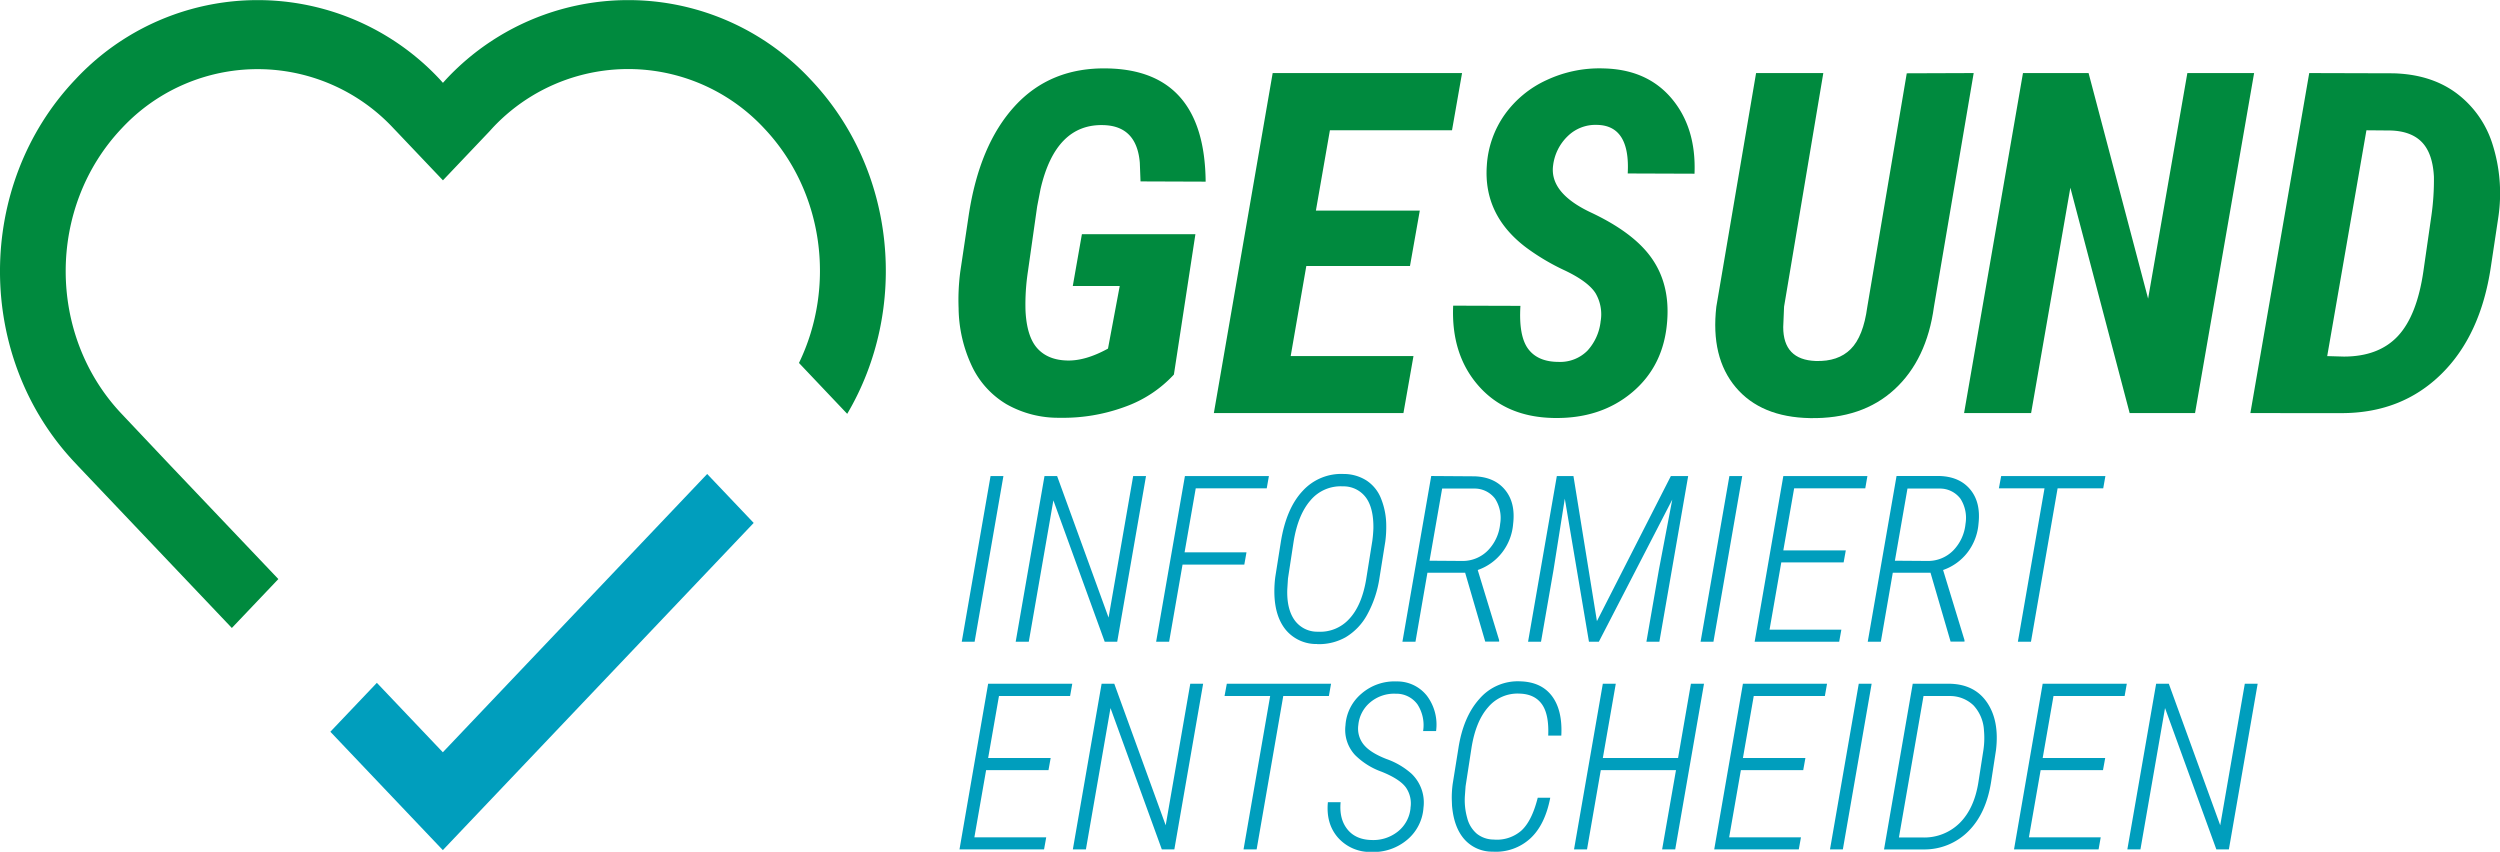
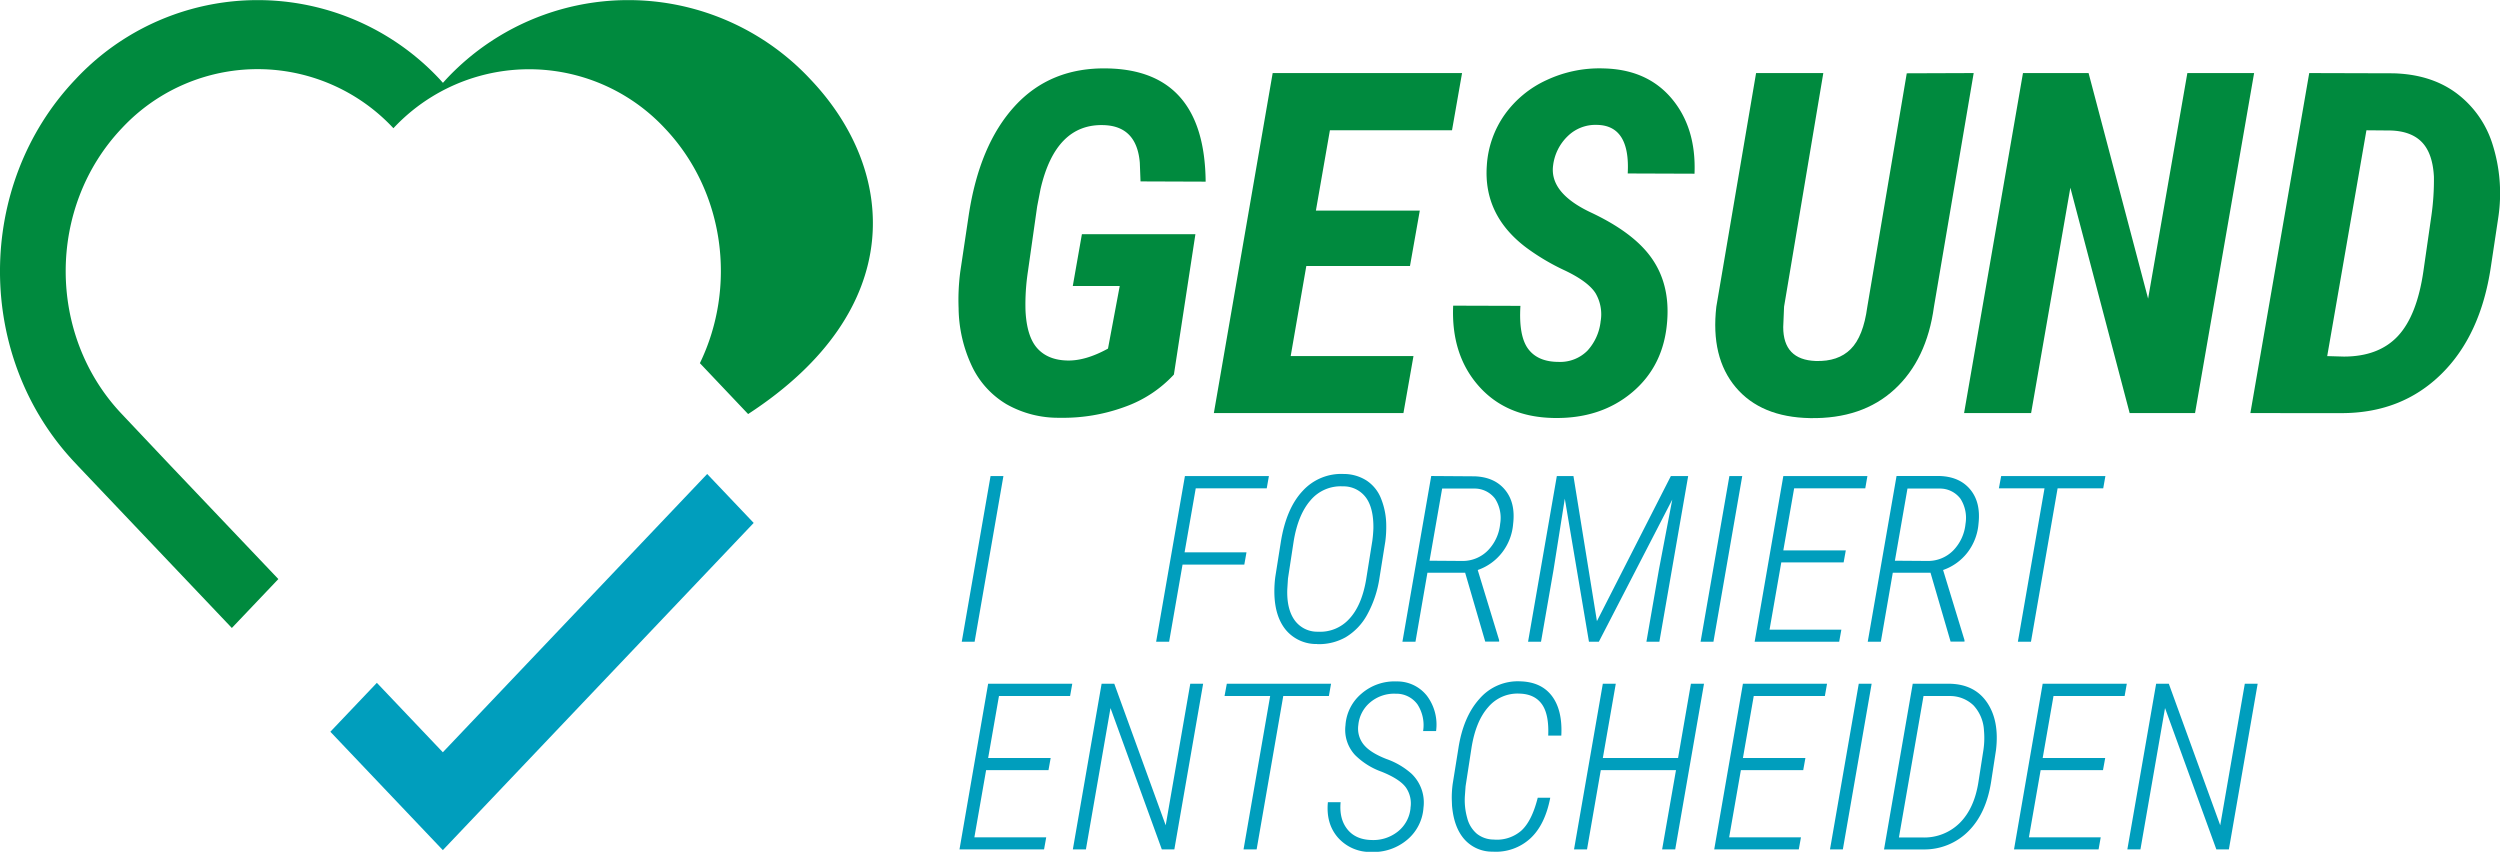
<svg xmlns="http://www.w3.org/2000/svg" viewBox="0 0 737.01 251.12">
  <defs>
    <style>.cls-1{fill:none;}.cls-2{fill:#008a3e;}.cls-3{fill:#009ebd;}.cls-4{clip-path:url(#clip-path);}</style>
    <clipPath id="clip-path" transform="translate(-1.3 -2.58)">
      <rect class="cls-1" width="739.72" height="255.12" />
    </clipPath>
  </defs>
  <g id="Ebene_2" data-name="Ebene 2">
    <g id="Ebene_1-2" data-name="Ebene 1">
      <path class="cls-2" d="M347.37,113a36.19,36.19,0,0,1-14.52,9.54,52.64,52.64,0,0,1-19.21,3.2,30.83,30.83,0,0,1-15.63-4,25.94,25.94,0,0,1-10.22-11.29,41,41,0,0,1-3.89-17,64.29,64.29,0,0,1,.48-10.68l2.48-16.59Q290,45.26,300.49,33.83t27.26-11.08q14.33.27,21.58,8.64t7.4,24.74l-19.2-.07-.21-5.51q-.9-10.72-10.53-11.08-14.25-.54-18.73,18.8l-1,5.16-2.75,19.34a64.24,64.24,0,0,0-.69,11.29q.35,7.71,3.47,11.19t8.85,3.61q5.37.14,12-3.51L331.4,86.9H317.56l2.69-15.28h33.46L347.37,113Z" transform="translate(-1.3 -2.58)" />
      <polygon class="cls-2" points="415.67 78.41 385.11 78.41 380.5 104.97 416.7 104.97 413.74 121.77 357.85 121.77 375.19 21.54 431.02 21.54 428.06 38.41 392.06 38.41 387.93 62.09 418.56 62.09 415.67 78.41 415.67 78.41" />
      <path class="cls-2" d="M473.14,97.5a12.3,12.3,0,0,0-1.48-8.5q-2.18-3.41-9-6.67a65.42,65.42,0,0,1-11.46-6.79Q438.58,66,439.62,51.38a29.07,29.07,0,0,1,5.26-15,31,31,0,0,1,12.43-10.22A36.66,36.66,0,0,1,474,22.75q12.89.27,20.14,8.91t6.71,22.13l-19.69-.07q.76-14.11-9-14.32a11.68,11.68,0,0,0-8.64,3.27,14.4,14.4,0,0,0-4.37,8.78q-1,8.05,11.15,13.77t17.48,12.87q5.92,7.92,5,19.28-1,13.06-10.33,20.89t-23.2,7.54q-14-.28-22.09-9.5T429.7,92.69l19.83.06q-.55,8.9,2.3,12.71t9,3.81a11.3,11.3,0,0,0,8.47-3.33,15.21,15.21,0,0,0,3.85-8.44" transform="translate(-1.3 -2.58)" />
      <path class="cls-2" d="M583.15,24.12,571.44,93q-2.13,15.63-11.63,24.37t-24.92,8.47q-14.46-.27-21.89-9.09T507.28,93L519,24.12h19.82L527.25,93,527,99q0,9.64,9.57,10,6.62.21,10.33-3.51c2.48-2.47,4.1-6.61,4.88-12.39l11.64-68.91Z" transform="translate(-1.3 -2.58)" />
      <polygon class="cls-2" points="647.11 121.77 627.83 121.77 610.35 55.34 598.78 121.77 579.02 121.77 596.38 21.54 615.72 21.54 633.27 88.04 644.84 21.54 664.52 21.54 647.11 121.77 647.11 121.77" />
      <path class="cls-2" d="M698.93,41l-11.56,66.56,4.89.14q10.25,0,15.9-6t7.57-19.17l2.34-16.25a74.41,74.41,0,0,0,.76-11.57q-.35-6.87-3.51-10.18T706,41.05l-7-.06Zm-34.21,83.36L682.07,24.12l24.71.07q11,.27,18.48,5.71A29.83,29.83,0,0,1,736.07,45a47.83,47.83,0,0,1,1.76,21.54l-2.21,14.67q-3,20.24-14.63,31.66t-29.15,11.5Z" transform="translate(-1.3 -2.58)" />
      <polygon class="cls-3" points="287.32 189.18 283.53 189.18 292.02 140.34 295.81 140.34 287.32 189.18 287.32 189.18" />
-       <polygon class="cls-3" points="329.36 189.18 325.67 189.18 310.54 147.51 303.29 189.18 299.43 189.18 307.92 140.34 311.64 140.34 326.81 182.07 334.06 140.34 337.85 140.34 329.36 189.18 329.36 189.18" />
      <polygon class="cls-3" points="366.83 166.44 348.62 166.44 344.66 189.19 340.83 189.19 349.32 140.34 374.08 140.34 373.44 143.96 352.51 143.96 349.22 162.82 367.47 162.82 366.83 166.44 366.83 166.44" />
      <path class="cls-3" d="M405.87,162c.16-1.16.26-2.37.31-3.62.06-3.94-.66-7-2.18-9.09a8.19,8.19,0,0,0-6.85-3.33,11.57,11.57,0,0,0-9.49,4.1q-3.72,4.26-5,12.21L381,173.14l-.2,3.13q-.21,5.79,2.13,9.11a8.2,8.2,0,0,0,6.89,3.43,11.55,11.55,0,0,0,9.21-3.74q3.68-3.9,5-11.56L405.87,162ZM389.6,192.44a11.7,11.7,0,0,1-9.19-4.11q-3.32-4-3.42-11a33.08,33.08,0,0,1,.27-4.67l1.61-10.16q1.58-10,6.46-15.19a15.35,15.35,0,0,1,12.09-5,12.54,12.54,0,0,1,6.74,1.93,11.25,11.25,0,0,1,4.28,5.33,21.46,21.46,0,0,1,1.53,7.93,33.08,33.08,0,0,1-.27,4.67L408,172.81a32.38,32.38,0,0,1-3.66,11,17.43,17.43,0,0,1-6.3,6.61,16,16,0,0,1-8.43,2.05" transform="translate(-1.3 -2.58)" />
      <path class="cls-3" d="M422.72,167.88l9.7.07a10.4,10.4,0,0,0,7.56-3.14,13,13,0,0,0,3.57-7.8,10.47,10.47,0,0,0-1.49-7.4,7.54,7.54,0,0,0-6.19-3l-9.42,0-3.73,21.34Zm10.47,3.55H422.11l-3.52,20.33h-3.85l8.49-48.85L436,143q5.88.2,9,4T447.38,157a15.87,15.87,0,0,1-3.26,8.47,15.42,15.42,0,0,1-7.18,5.15l6.31,20.67,0,.43h-4.1l-5.93-20.33Z" transform="translate(-1.3 -2.58)" />
      <polygon class="cls-3" points="463.86 140.34 470.78 183.11 492.58 140.34 497.68 140.34 489.19 189.18 485.37 189.18 489.06 167.91 492.99 147.28 471.35 189.18 468.43 189.18 461.31 147.01 457.99 167.98 454.3 189.18 450.48 189.18 458.96 140.34 463.86 140.34 463.86 140.34" />
      <polygon class="cls-3" points="505.13 189.18 501.34 189.18 509.83 140.34 513.62 140.34 505.13 189.18 505.13 189.18" />
      <polygon class="cls-3" points="543.51 165.8 525.13 165.8 521.67 185.63 542.84 185.63 542.2 189.18 517.28 189.18 525.73 140.34 550.52 140.34 549.89 143.96 528.92 143.96 525.73 162.25 544.15 162.25 543.51 165.8 543.51 165.8" />
      <path class="cls-3" d="M559.91,167.88l9.69.07a10.41,10.41,0,0,0,7.57-3.14,13.06,13.06,0,0,0,3.57-7.8,10.47,10.47,0,0,0-1.49-7.4,7.55,7.55,0,0,0-6.19-3l-9.43,0-3.72,21.34Zm10.47,3.55H559.3l-3.52,20.33h-3.86l8.49-48.85,12.75,0q5.87.2,9,4T584.57,157a16,16,0,0,1-3.26,8.47,15.47,15.47,0,0,1-7.18,5.15l6.31,20.67,0,.43h-4.1l-5.93-20.33Z" transform="translate(-1.3 -2.58)" />
      <polygon class="cls-3" points="620.04 143.96 606.59 143.96 598.74 189.18 594.88 189.18 602.73 143.96 589.28 143.96 589.95 140.34 620.68 140.34 620.04 143.96 620.04 143.96" />
      <polygon class="cls-3" points="291.31 201.56 282.86 250.41 307.79 250.41 308.43 246.85 287.25 246.85 290.71 227.03 309.1 227.03 309.74 223.47 291.31 223.47 294.5 205.19 315.47 205.19 316.11 201.56 291.31 201.56 291.31 201.56" />
      <polygon class="cls-3" points="350.9 201.56 343.65 243.3 328.49 201.56 324.76 201.56 316.28 250.41 320.13 250.41 327.38 208.74 342.51 250.41 346.2 250.41 354.69 201.56 350.9 201.56 350.9 201.56" />
      <polygon class="cls-3" points="361.67 201.56 361 205.19 374.45 205.19 366.6 250.41 370.46 250.41 378.31 205.19 391.76 205.19 392.4 201.56 361.67 201.56 361.67 201.56" />
      <path class="cls-3" d="M417.12,240.71a8.23,8.23,0,0,0-1.37-6q-1.81-2.47-7.11-4.61a21.21,21.21,0,0,1-7.88-4.95,10.89,10.89,0,0,1-2.81-8.72,13.28,13.28,0,0,1,4.71-9.35A14.81,14.81,0,0,1,413,203.47a11.11,11.11,0,0,1,9,4.28,14.12,14.12,0,0,1,2.66,10.35h-3.82a11.26,11.26,0,0,0-1.67-7.87,7.69,7.69,0,0,0-6.42-3.14,10.93,10.93,0,0,0-7.51,2.55,9.89,9.89,0,0,0-3.5,6.68,7.47,7.47,0,0,0,1.56,5.74q1.92,2.41,6.76,4.29a22.08,22.08,0,0,1,7.37,4.33,11.77,11.77,0,0,1,3.52,10,13.5,13.5,0,0,1-4.87,9.52,15.4,15.4,0,0,1-10.59,3.54,12.61,12.61,0,0,1-9.77-4.25q-3.56-4.11-2.95-10.42h3.75q-.46,4.93,2,8t7.2,3.15a11.56,11.56,0,0,0,7.66-2.49,10,10,0,0,0,3.75-6.94" transform="translate(-1.3 -2.58)" />
      <path class="cls-3" d="M458.32,237.76q-1.54,8-5.88,12a15,15,0,0,1-11.1,3.89A10.9,10.9,0,0,1,433,250q-3.1-3.52-3.64-9.93l-.07-1.91a30.34,30.34,0,0,1,.27-4.49l1.68-10.47q1.43-9.3,6.22-14.61a14.9,14.9,0,0,1,12-5.15q6.24.17,9.38,4.36c2.09,2.8,3,6.67,2.74,11.64h-3.86c.18-4.23-.46-7.33-1.9-9.31s-3.64-3-6.59-3.07a11.29,11.29,0,0,0-9.21,4q-3.71,4.18-4.95,12.21l-1.71,11.1-.2,2.76a19.34,19.34,0,0,0,.67,6.57,9,9,0,0,0,2.85,4.67,8,8,0,0,0,4.9,1.71,11,11,0,0,0,8.15-2.57q3.15-2.81,4.9-9.75l3.66,0Z" transform="translate(-1.3 -2.58)" />
      <polygon class="cls-3" points="498.49 201.56 494.7 223.47 472.52 223.47 476.34 201.56 472.52 201.56 464.03 250.41 467.86 250.41 471.92 227.03 494.09 227.03 490 250.41 493.86 250.41 502.35 201.56 498.49 201.56 498.49 201.56" />
      <polygon class="cls-3" points="513.82 201.56 505.36 250.41 530.29 250.41 530.93 246.85 509.76 246.85 513.22 227.03 531.6 227.03 532.24 223.47 513.82 223.47 517.01 205.19 537.98 205.19 538.62 201.56 513.82 201.56 513.82 201.56" />
      <polygon class="cls-3" points="547.97 201.56 539.49 250.41 543.28 250.41 551.77 201.56 547.97 201.56 547.97 201.56" />
      <path class="cls-3" d="M568.36,207.77l-7.25,41.7,6.95,0a14.83,14.83,0,0,0,11-4.3q4.29-4.29,5.5-12.12l1.48-9.5a24.57,24.57,0,0,0,.14-5.67,11.74,11.74,0,0,0-3.09-7.36,10,10,0,0,0-7-2.75l-7.65,0ZM556.72,253l8.46-48.85,10.93,0q7.35.16,11,5.55t2.62,14l-1.44,9.36q-1.46,9.36-6.72,14.59A18.29,18.29,0,0,1,568.4,253Z" transform="translate(-1.3 -2.58)" />
      <polygon class="cls-3" points="602.19 201.56 593.74 250.41 618.67 250.41 619.3 246.85 598.13 246.85 601.59 227.03 619.97 227.03 620.62 223.47 602.19 223.47 605.38 205.19 626.35 205.19 626.99 201.56 602.19 201.56 602.19 201.56" />
      <polygon class="cls-3" points="661.78 201.56 654.53 243.3 639.37 201.56 635.64 201.56 627.15 250.41 631.01 250.41 638.26 208.74 653.39 250.41 657.08 250.41 665.57 201.56 661.78 201.56 661.78 201.56" />
      <g class="cls-4">
        <polygon class="cls-3" points="130.55 221.77 111.1 201.3 97.39 215.72 130.55 250.62 222.19 154.16 208.48 139.73 130.55 221.77 130.55 221.77" />
-         <path class="cls-2" d="M51.64,139.92l0,0L38.16,125.65l-.94-1c-22.07-23.23-22.07-61,0-84.27a54.71,54.71,0,0,1,80.06,0l.9.94,13.7,14.42,13.7-14.42.91-1a54.71,54.71,0,0,1,80,0c17.78,18.72,21.21,46.87,10.35,69.26l14.22,15C269.25,93.78,265.64,52.7,240.25,26a73.42,73.42,0,0,0-107.47,0l-.9,1-.9-1A73.41,73.41,0,0,0,23.52,26c-29.63,31.19-29.63,81.93,0,113.12l.93,1,0,0,45.2,47.59,13.71-14.42L51.64,139.92Z" transform="translate(-1.3 -2.58)" />
+         <path class="cls-2" d="M51.64,139.92l0,0L38.16,125.65l-.94-1c-22.07-23.23-22.07-61,0-84.27a54.71,54.71,0,0,1,80.06,0a54.71,54.71,0,0,1,80,0c17.78,18.72,21.21,46.87,10.35,69.26l14.22,15C269.25,93.78,265.64,52.7,240.25,26a73.42,73.42,0,0,0-107.47,0l-.9,1-.9-1A73.41,73.41,0,0,0,23.52,26c-29.63,31.19-29.63,81.93,0,113.12l.93,1,0,0,45.2,47.59,13.71-14.42L51.64,139.92Z" transform="translate(-1.3 -2.58)" />
      </g>
    </g>
  </g>
</svg>